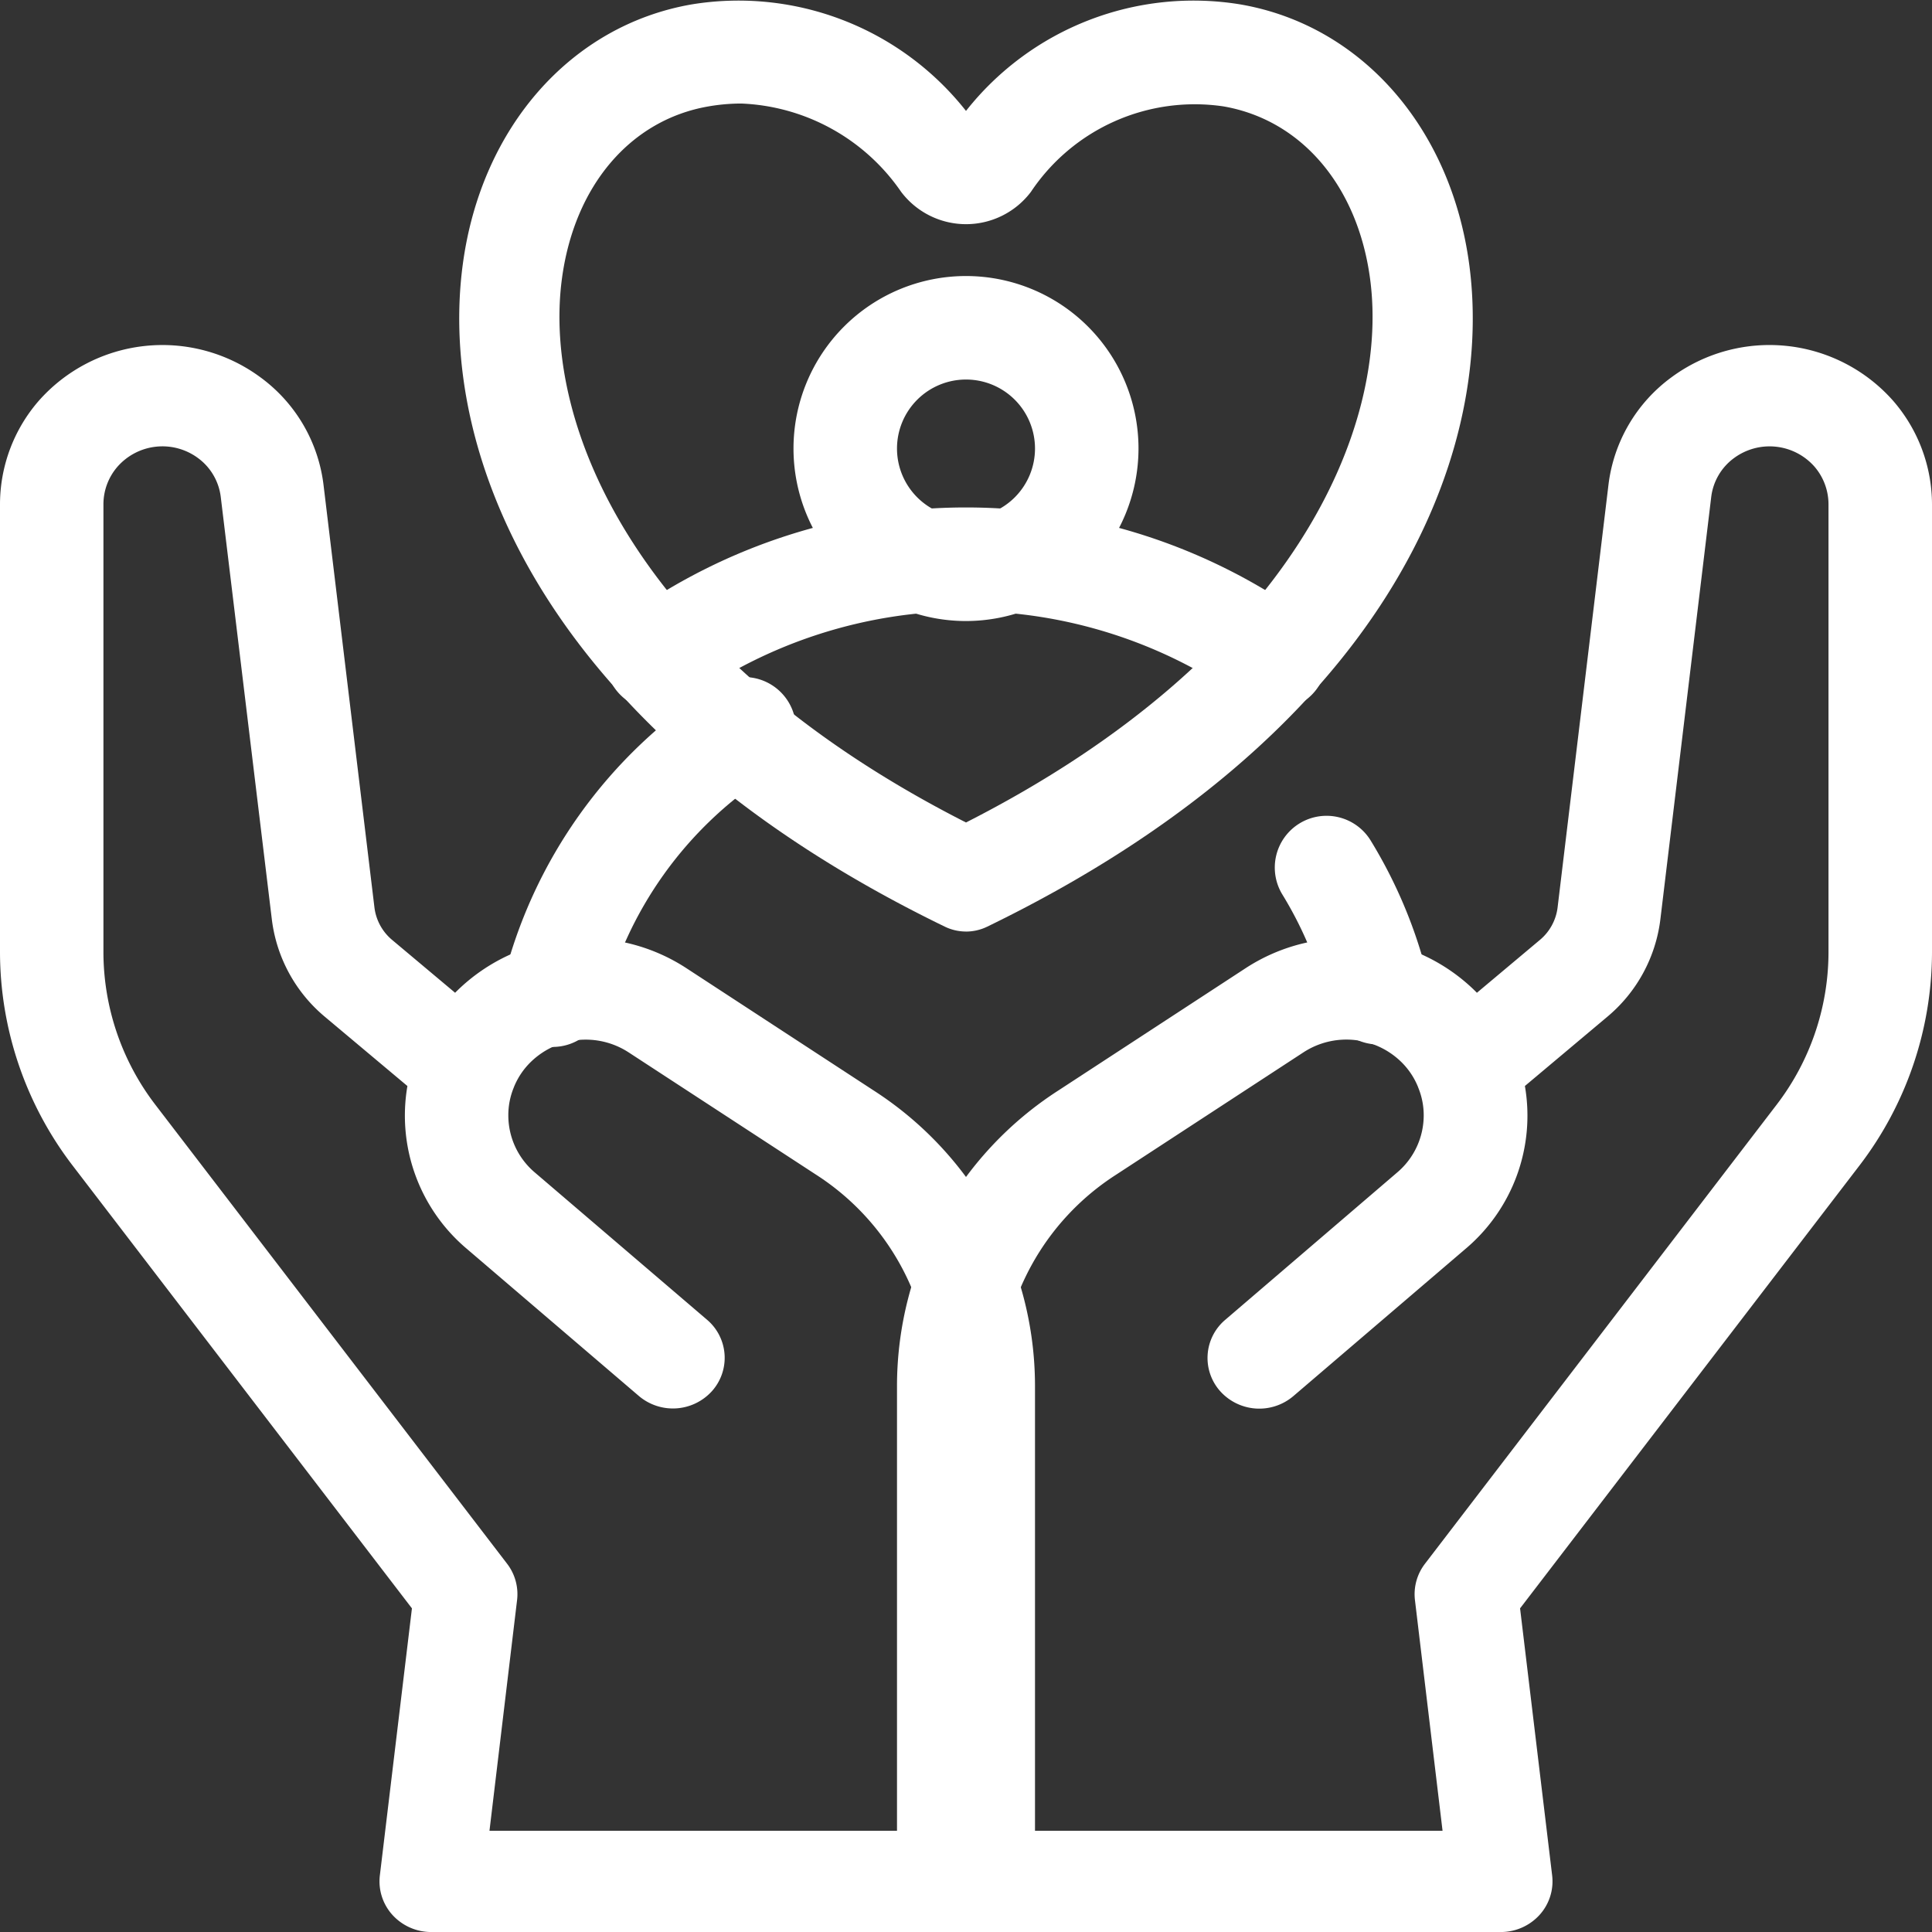
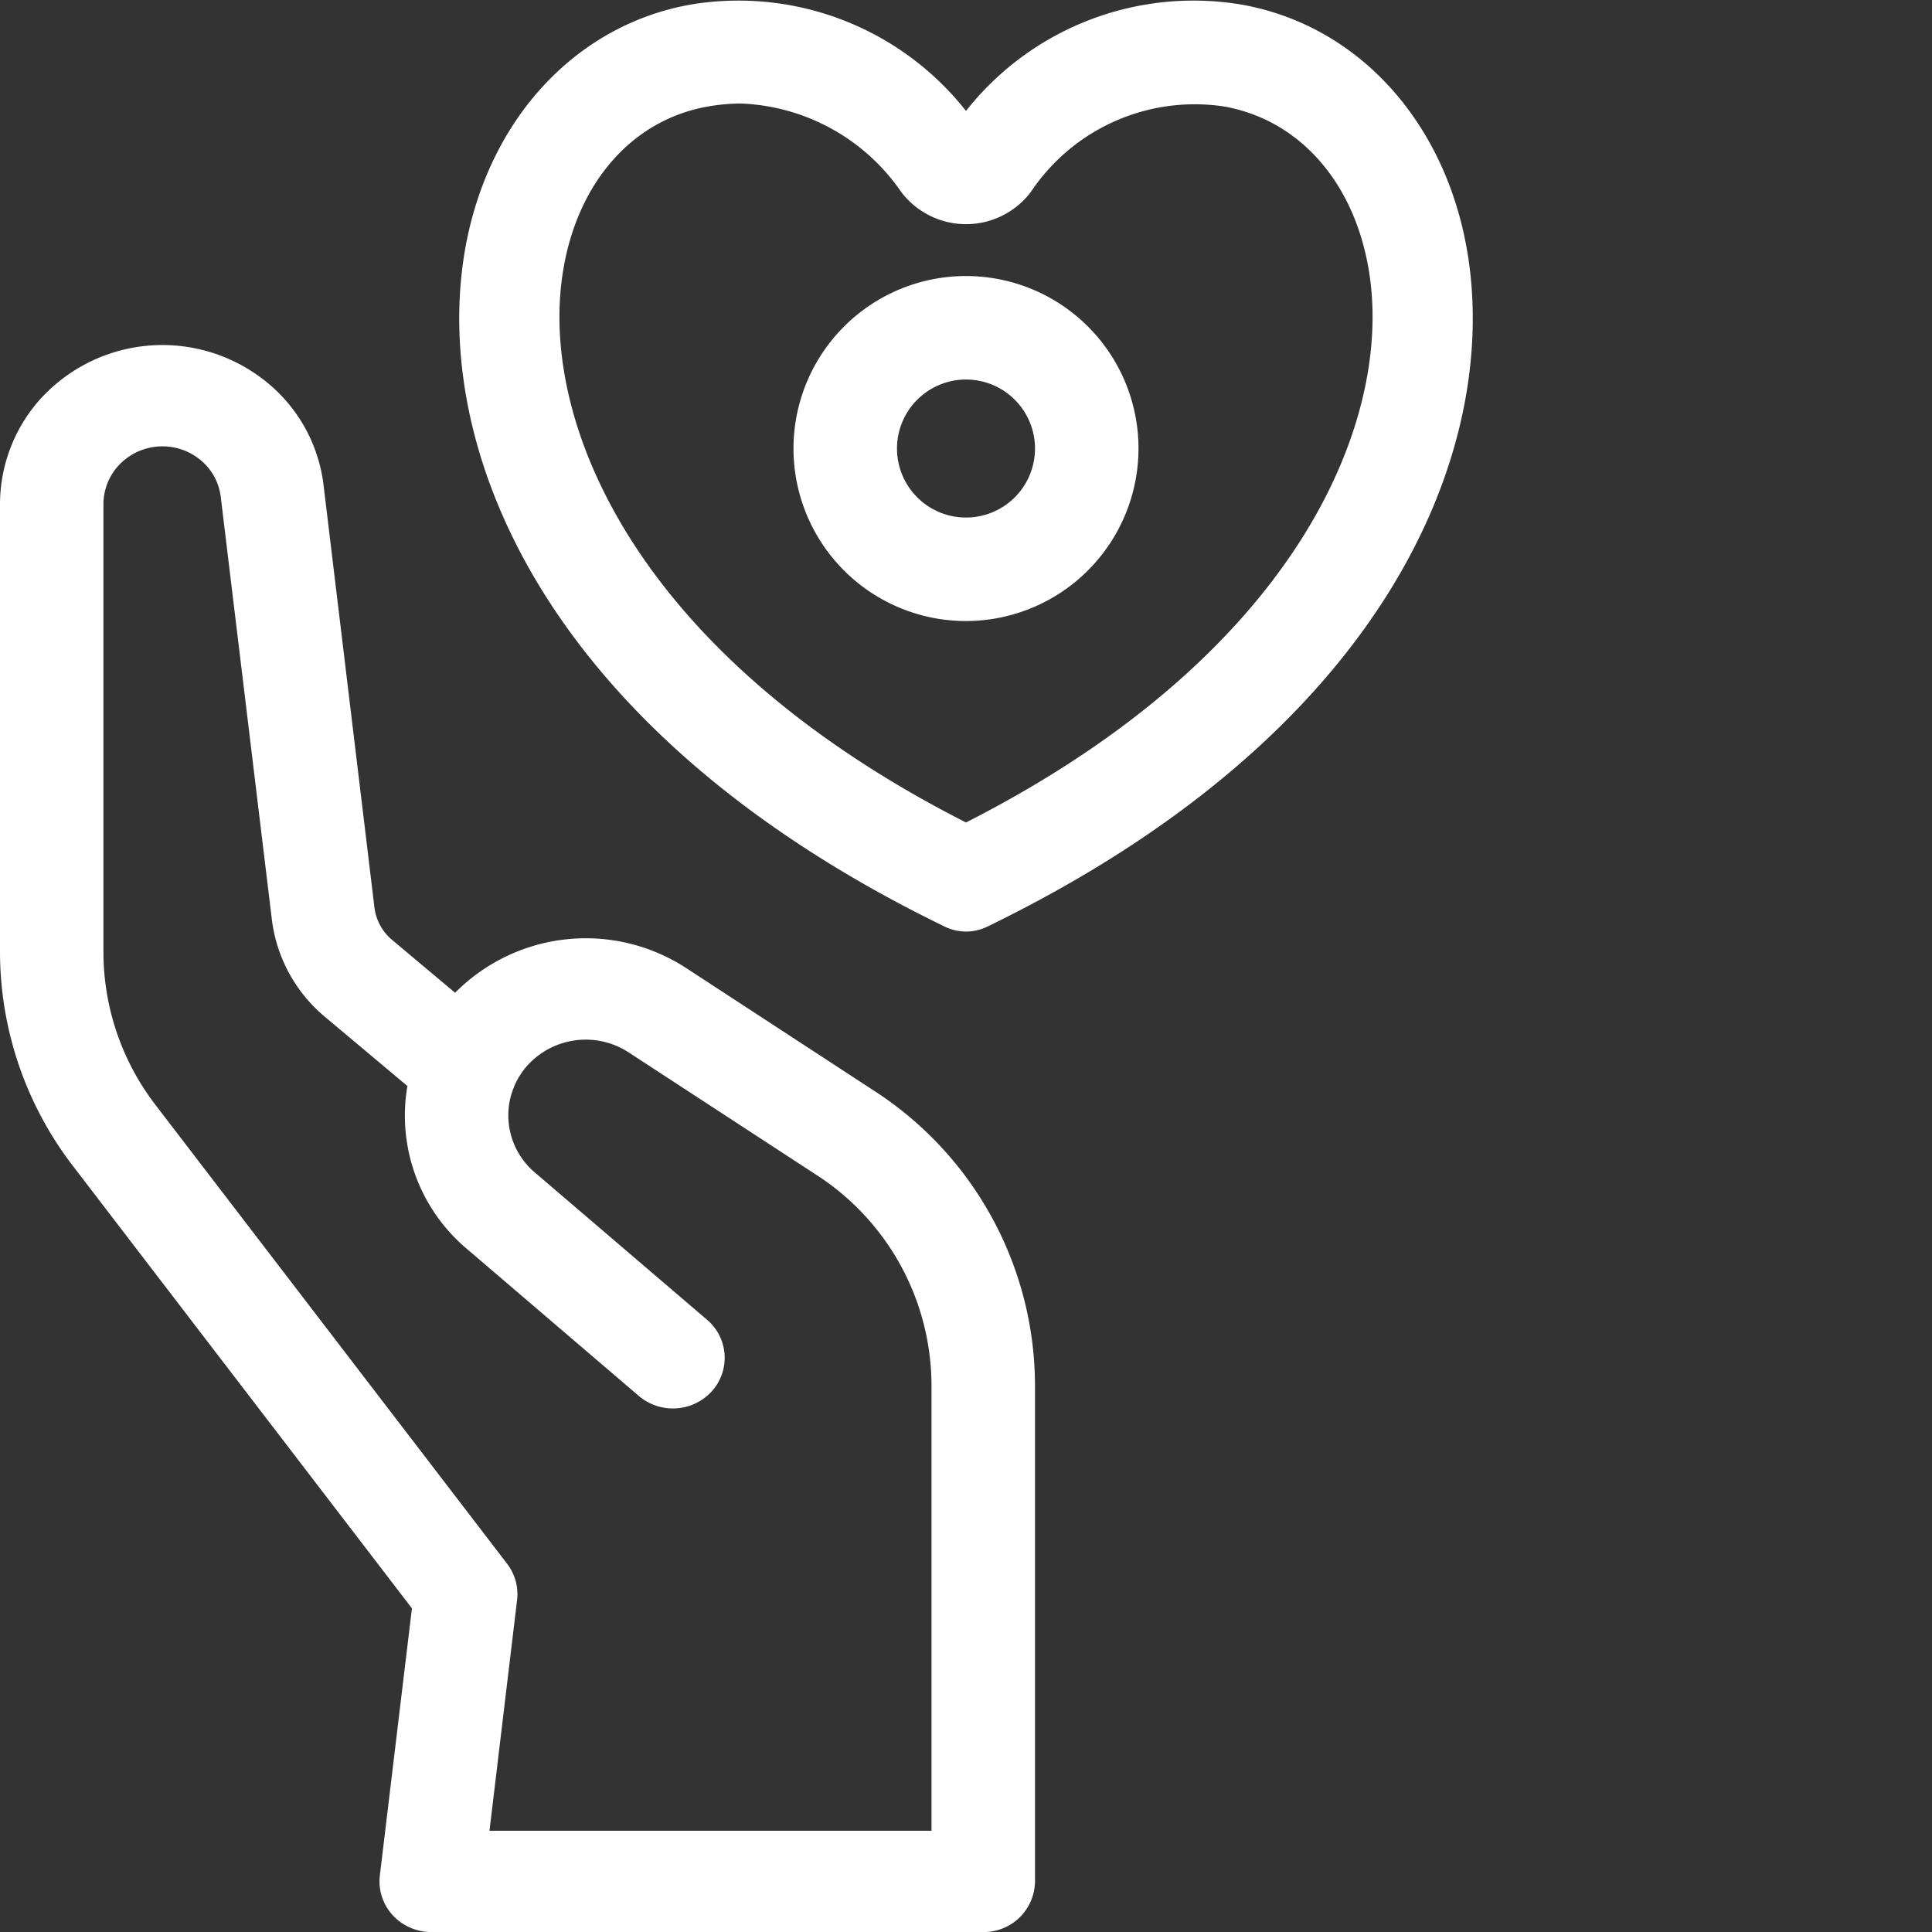
<svg xmlns="http://www.w3.org/2000/svg" width="56" height="56.001" viewBox="0 0 56 56.001">
  <rect x="0" y="0" width="56" height="56.001" fill="#333333" stroke="none" />
  <g id="Group_287" data-name="Group 287" transform="translate(-3.5 -3.499)">
    <g id="Group_286" data-name="Group 286" transform="translate(3.5 13.498)">
-       <path id="Path_224" data-name="Path 224" d="M48,59.5H32a1.484,1.484,0,0,1-1.5-1.468V43.658a10.193,10.193,0,0,1,4.679-8.552l5.439-3.552a5.335,5.335,0,0,1,6.613.643c.026.026.053.052.078.078l1.826-1.532a1.458,1.458,0,0,0,.513-.943L51.12,17.57a4.537,4.537,0,0,1,1.838-3.142,4.782,4.782,0,0,1,6.42.693A4.59,4.59,0,0,1,60.5,18.114v13a10.2,10.2,0,0,1-2.1,6.165L48.56,50.118l.93,7.743a1.449,1.449,0,0,1-.369,1.147A1.518,1.518,0,0,1,48,59.5ZM33.5,56.564H46.313l-.8-6.686a1.447,1.447,0,0,1,.29-1.052L56,35.515a7.281,7.281,0,0,0,1.5-4.4v-13a1.676,1.676,0,0,0-.407-1.091,1.735,1.735,0,0,0-2.328-.25A1.641,1.641,0,0,0,54.1,17.91L52.627,30.144a4.371,4.371,0,0,1-1.54,2.828L48.7,34.977A5.05,5.05,0,0,1,46.976,39.7l-4.989,4.267a1.523,1.523,0,0,1-2.116-.14,1.447,1.447,0,0,1,.143-2.072L45,37.482a2.17,2.17,0,0,0,.767-1.654,2.1,2.1,0,0,0-.157-.8L45.6,35a2.129,2.129,0,0,0-.494-.73A2.277,2.277,0,0,0,42.284,34l-5.442,3.554A7.28,7.28,0,0,0,33.5,43.658V56.564Z" transform="translate(-4.5 -13.498)" fill="#fff" />
      <path id="Path_225" data-name="Path 225" d="M32,59.5H16a1.518,1.518,0,0,1-1.121-.492,1.449,1.449,0,0,1-.369-1.147l.93-7.743L5.6,37.277a10.2,10.2,0,0,1-2.1-6.166v-13a4.578,4.578,0,0,1,1.112-2.981,4.781,4.781,0,0,1,6.429-.7,4.539,4.539,0,0,1,1.839,3.145L14.353,29.8a1.457,1.457,0,0,0,.513.943l1.826,1.532c.025-.027.052-.053.078-.078a5.334,5.334,0,0,1,6.614-.642l5.439,3.552A10.192,10.192,0,0,1,33.5,43.658V58.032A1.484,1.484,0,0,1,32,59.5ZM17.687,56.564H30.5V43.658a7.279,7.279,0,0,0-3.341-6.107L21.717,34a2.281,2.281,0,0,0-2.827.276A2.129,2.129,0,0,0,18.4,35c0,.008-.006.015-.009.024a2.1,2.1,0,0,0-.157.8A2.17,2.17,0,0,0,19,37.482l4.992,4.269a1.447,1.447,0,0,1,.143,2.072,1.525,1.525,0,0,1-2.116.14l-4.99-4.268a5.051,5.051,0,0,1-1.72-4.717l-2.39-2.005a4.369,4.369,0,0,1-1.54-2.828L9.9,17.914a1.643,1.643,0,0,0-.665-1.141,1.734,1.734,0,0,0-2.337.262,1.663,1.663,0,0,0-.4,1.079v13a7.286,7.286,0,0,0,1.5,4.4l10.2,13.31a1.447,1.447,0,0,1,.29,1.052l-.8,6.686Z" transform="translate(-3.5 -13.498)" fill="#fff" />
-       <path id="Path_226" data-name="Path 226" d="M44.168,34.12a1.5,1.5,0,0,1-1.458-1.151,11.014,11.014,0,0,0-1.317-3.187,1.5,1.5,0,1,1,2.56-1.564,14.012,14.012,0,0,1,1.675,4.054,1.5,1.5,0,0,1-1.46,1.849Z" transform="translate(-4.218 -13.845)" fill="#fff" />
-       <path id="Path_227" data-name="Path 227" d="M19.831,34.12a1.5,1.5,0,0,1-1.46-1.849,14.173,14.173,0,0,1,6.157-8.609,1.5,1.5,0,1,1,1.6,2.535,11.15,11.15,0,0,0-4.843,6.771,1.5,1.5,0,0,1-1.458,1.151Z" transform="translate(-3.806 -13.772)" fill="#fff" />
    </g>
    <path id="Path_228" data-name="Path 228" d="M31.5,30.5a1.413,1.413,0,0,1-.617-.143C19.438,24.8,16.162,16.8,16.913,11.17c.53-3.979,3.139-6.941,6.645-7.545A8.4,8.4,0,0,1,31.5,6.714a8.4,8.4,0,0,1,7.942-3.089c3.507.6,6.115,3.565,6.645,7.545.751,5.633-2.525,13.631-13.97,19.188a1.413,1.413,0,0,1-.617.143Zm-6.513-24a5.607,5.607,0,0,0-.951.083c-2.262.39-3.89,2.3-4.249,5-.569,4.274,2.18,10.908,11.713,15.756,9.533-4.848,12.283-11.481,11.713-15.756-.359-2.692-1.987-4.606-4.248-5h0a5.71,5.71,0,0,0-5.583,2.477,2.357,2.357,0,0,1-3.762,0A5.909,5.909,0,0,0,24.987,6.5Z" transform="translate(0)" fill="#fff" />
-     <path id="Path_229" data-name="Path 229" d="M23.045,24.373a1.5,1.5,0,0,1-.869-2.724,16.9,16.9,0,0,1,19.647,0A1.5,1.5,0,1,1,40.088,24.1a13.9,13.9,0,0,0-16.177,0,1.494,1.494,0,0,1-.866.276Z" transform="translate(-0.5 -0.293)" fill="#fff" />
    <path id="Path_230" data-name="Path 230" d="M32,21.5a5,5,0,1,1,5-5A5.006,5.006,0,0,1,32,21.5Zm0-7a2,2,0,1,0,2,2A2,2,0,0,0,32,14.5Z" transform="translate(-0.5)" fill="#fff" />
  </g>
</svg>